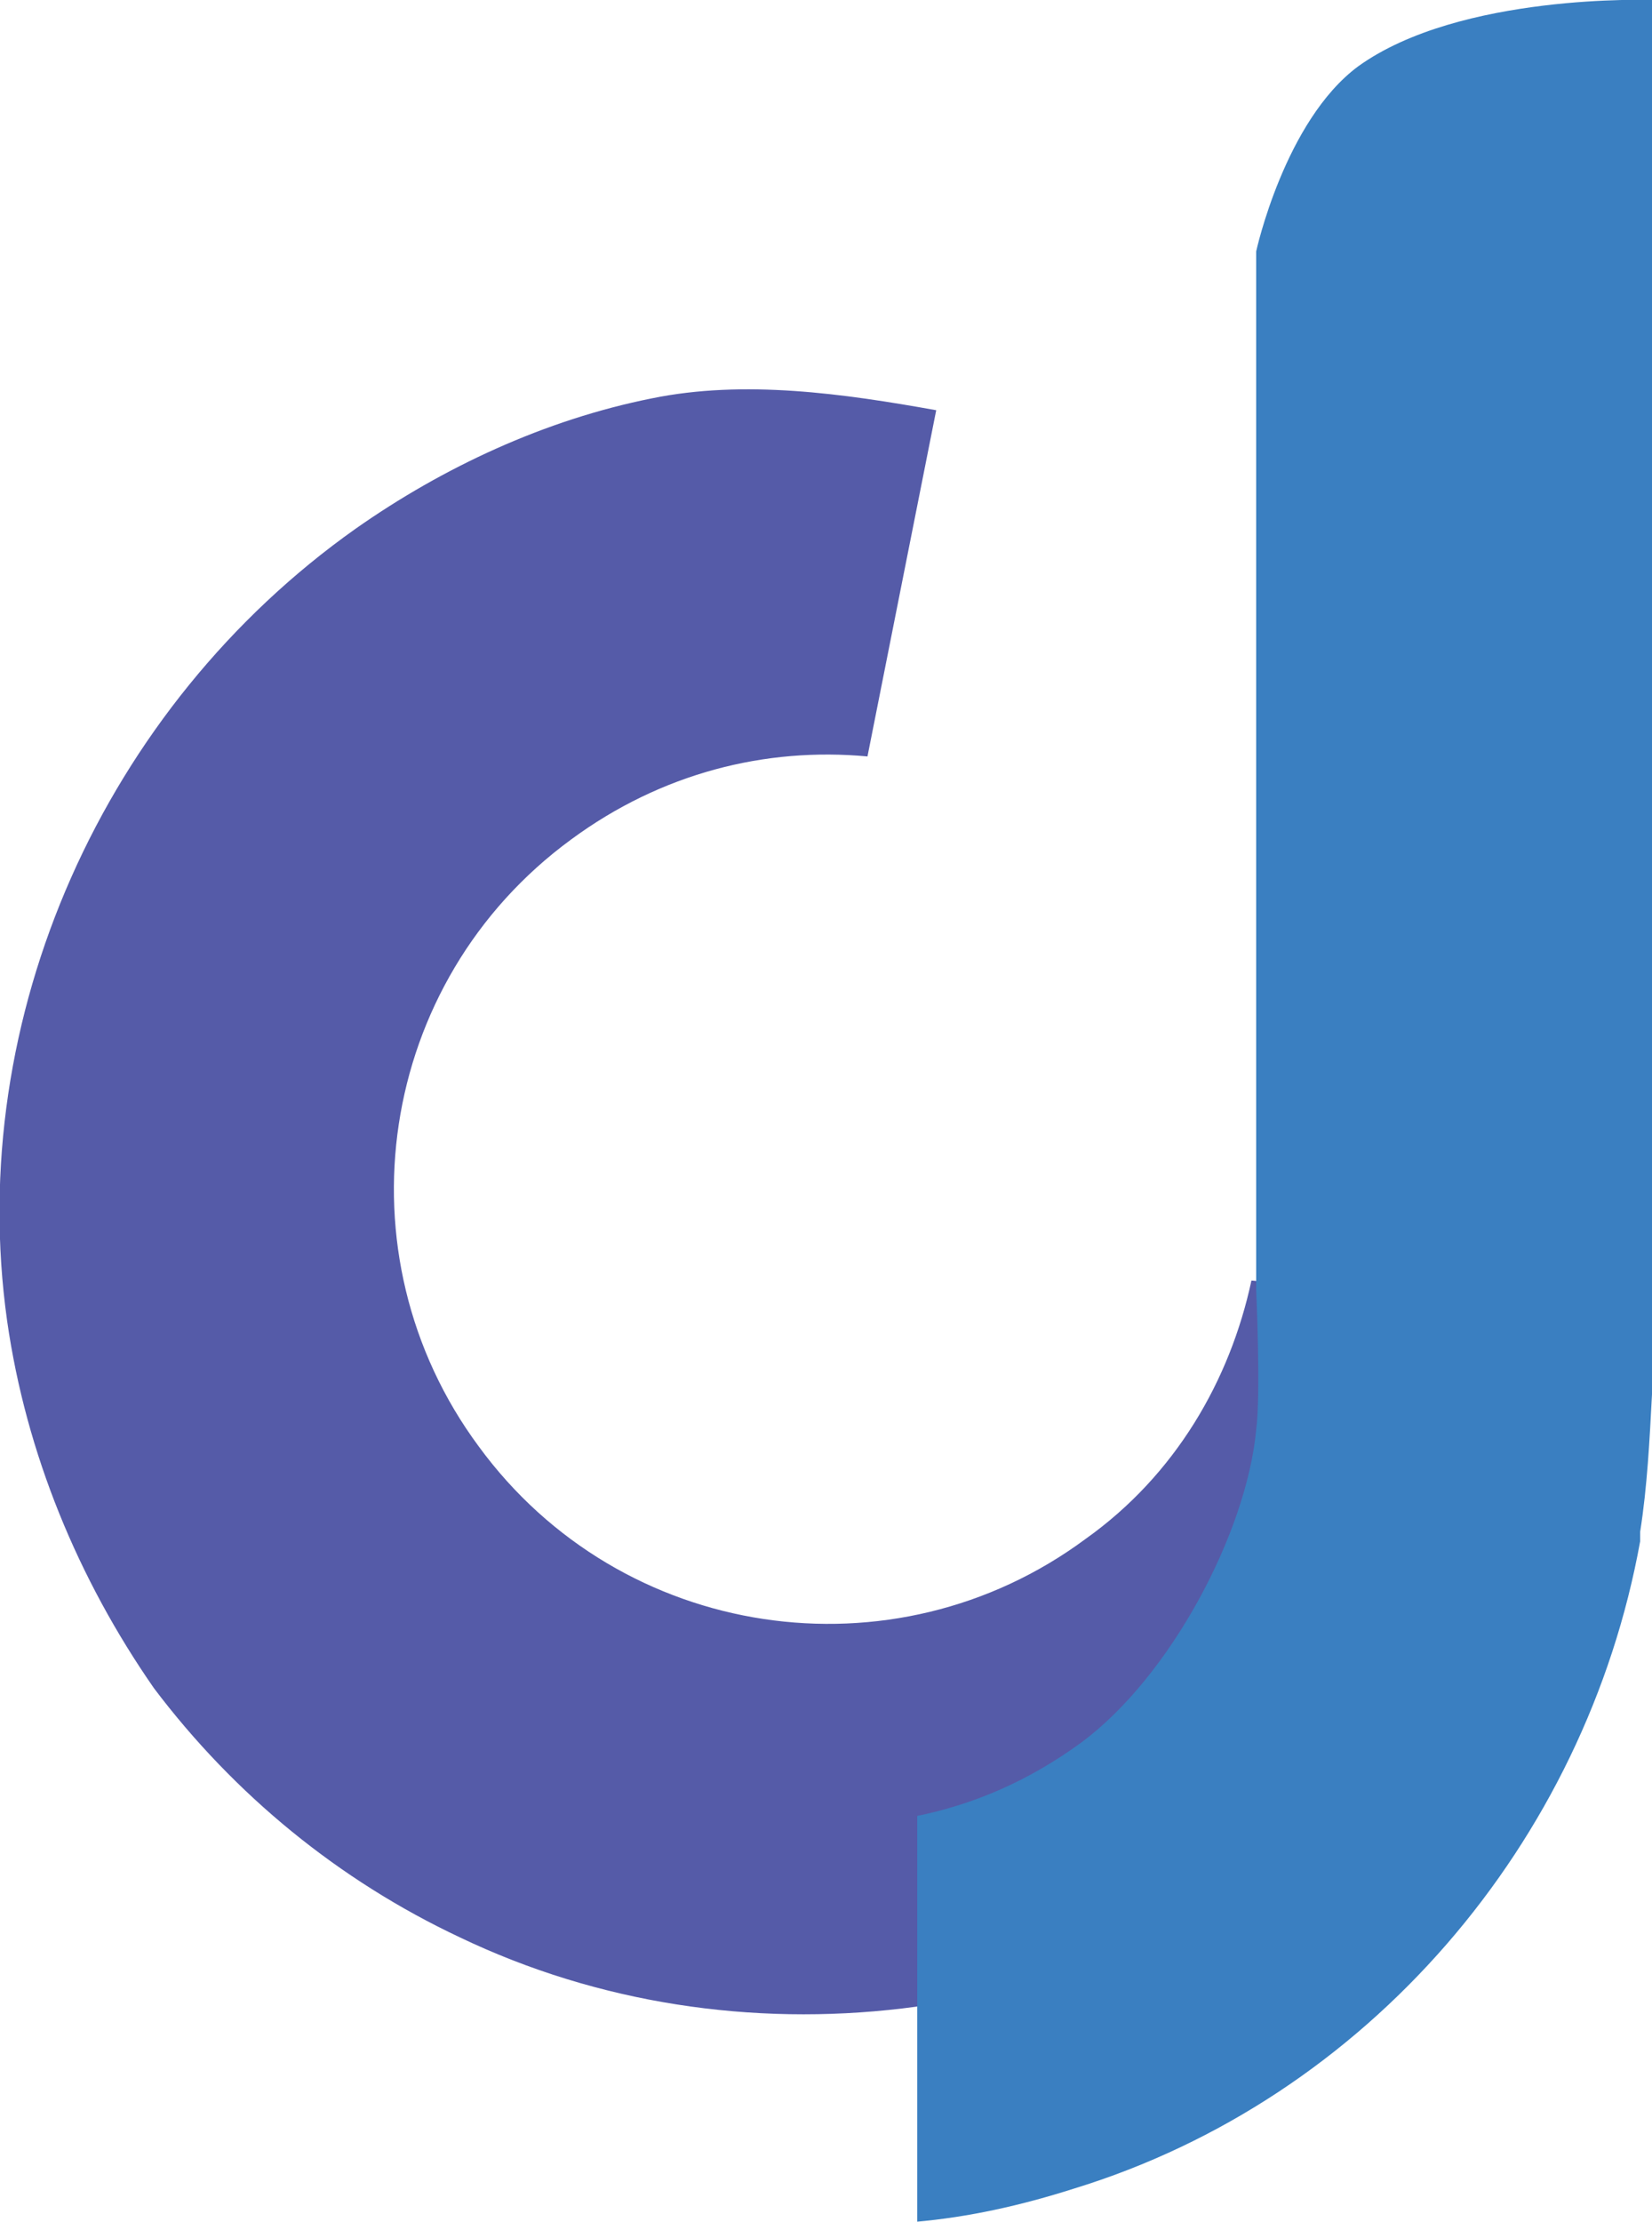
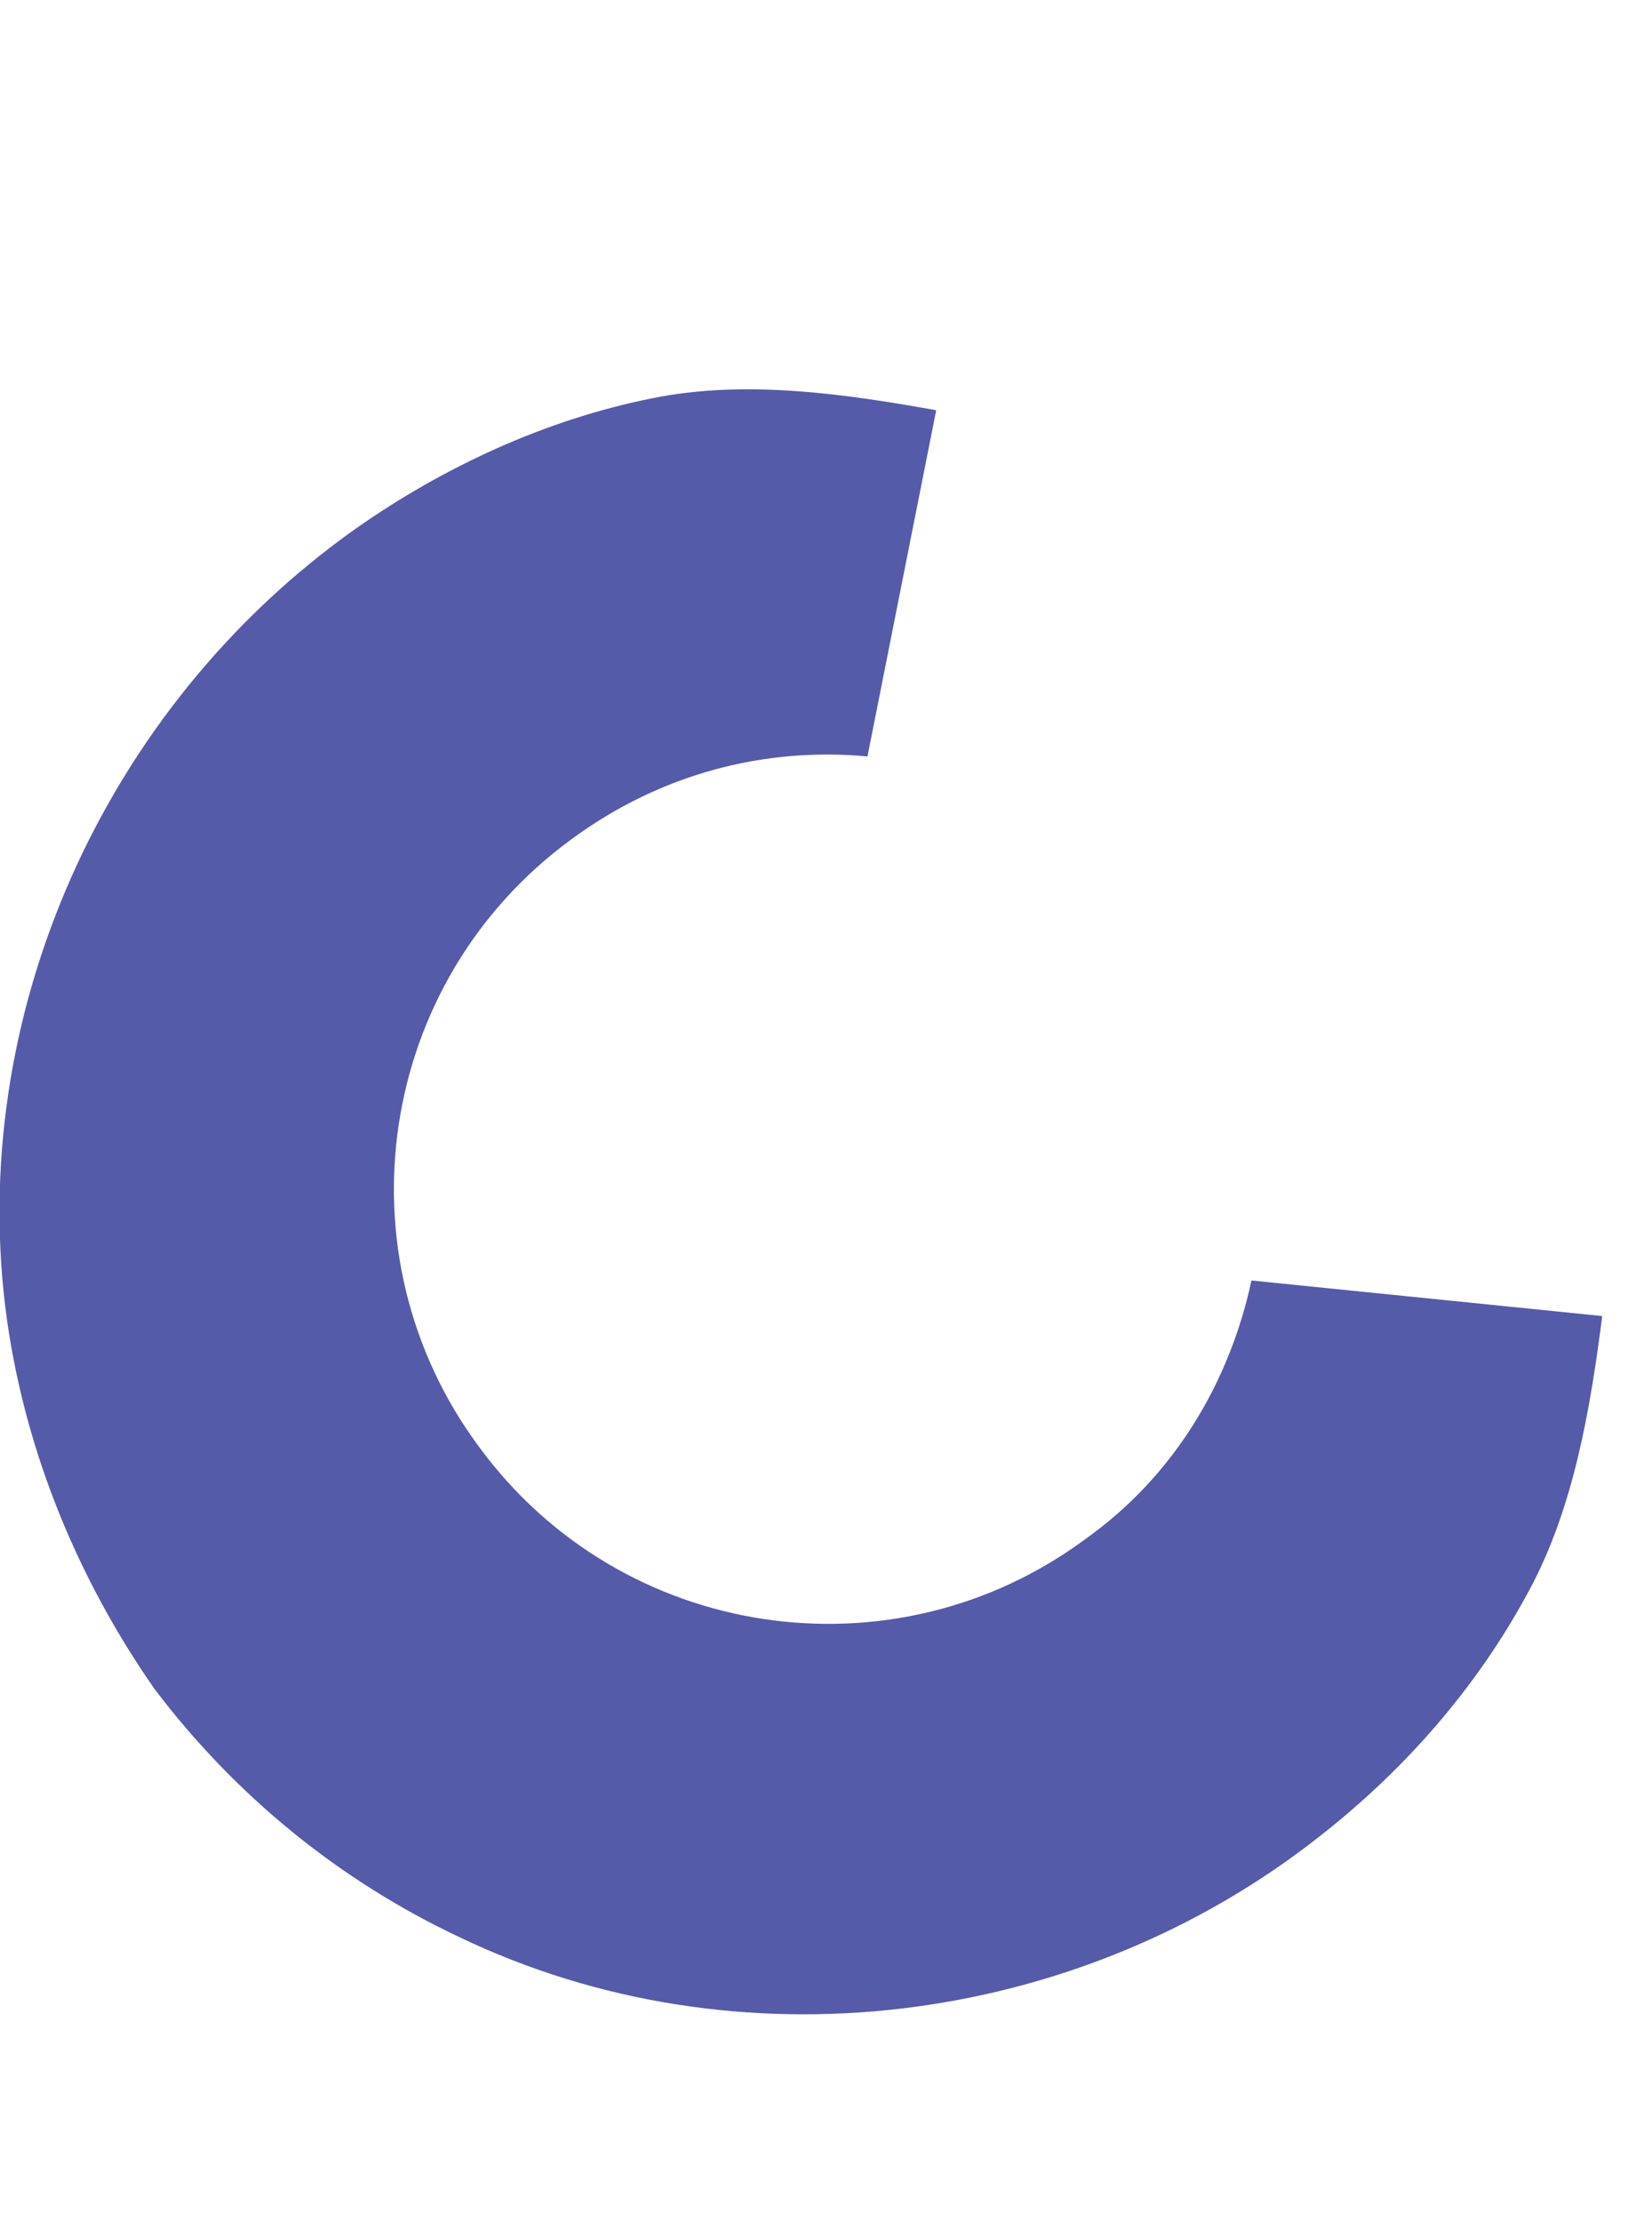
<svg xmlns="http://www.w3.org/2000/svg" xmlns:xlink="http://www.w3.org/1999/xlink" version="1.1" id="Layer_1" x="0px" y="0px" width="69.7px" height="93.7px" viewBox="0 0 69.7 93.7" enable-background="new 0 0 69.7 93.7" xml:space="preserve">
  <g>
    <path fill="#555BA8" d="M45.8,64.9c-8.1,6-19.6,4.3-25.6-3.9c-6-8.1-4.3-19.6,3.9-25.6c3.8-2.8,8.2-3.9,12.5-3.5l2.9-14.6   c-3.9-0.7-8.1-1.3-12-0.5c-4.5,0.9-8.8,2.9-12.5,5.5C4.4,29.8-1.5,42.9,0.3,55.7c0.8,5.6,3,10.9,6.2,15.5   c3.4,4.5,7.8,8.1,12.9,10.5c11.7,5.6,26,3.8,36.2-4.2c3.6-2.8,6.7-6.3,8.9-10.4c1.9-3.5,2.6-7.7,3.1-11.6L52.8,54   C51.9,58.2,49.6,62.2,45.8,64.9" />
    <g>
      <g>
        <defs>
-           <rect id="SVGID_1_" x="38.7" width="31" height="93.7" />
-         </defs>
+           </defs>
        <clipPath id="SVGID_2_">
          <use xlink:href="#SVGID_1_" overflow="visible" />
        </clipPath>
        <path clip-path="url(#SVGID_2_)" fill="#3A7FC1" d="M57.3,2.8c-3.1,2.3-4.3,7.8-4.3,7.8v43.8c0,0,0.2,4.4,0,5.9     c-0.4,4.3-3.6,10.4-7.4,13.2c-2.2,1.6-4.5,2.6-7,3.1v17.1c2.3-0.2,4.5-0.7,6.7-1.4C57.7,88.5,66.9,77.7,69.2,65h0l0-0.1     c0-0.1,0-0.1,0-0.2c0,0,0-0.1,0-0.1c0.3-1.9,0.4-3.9,0.5-5.8l0-0.4V0C69.7,0,61.6-0.3,57.3,2.8" />
      </g>
    </g>
  </g>
</svg>